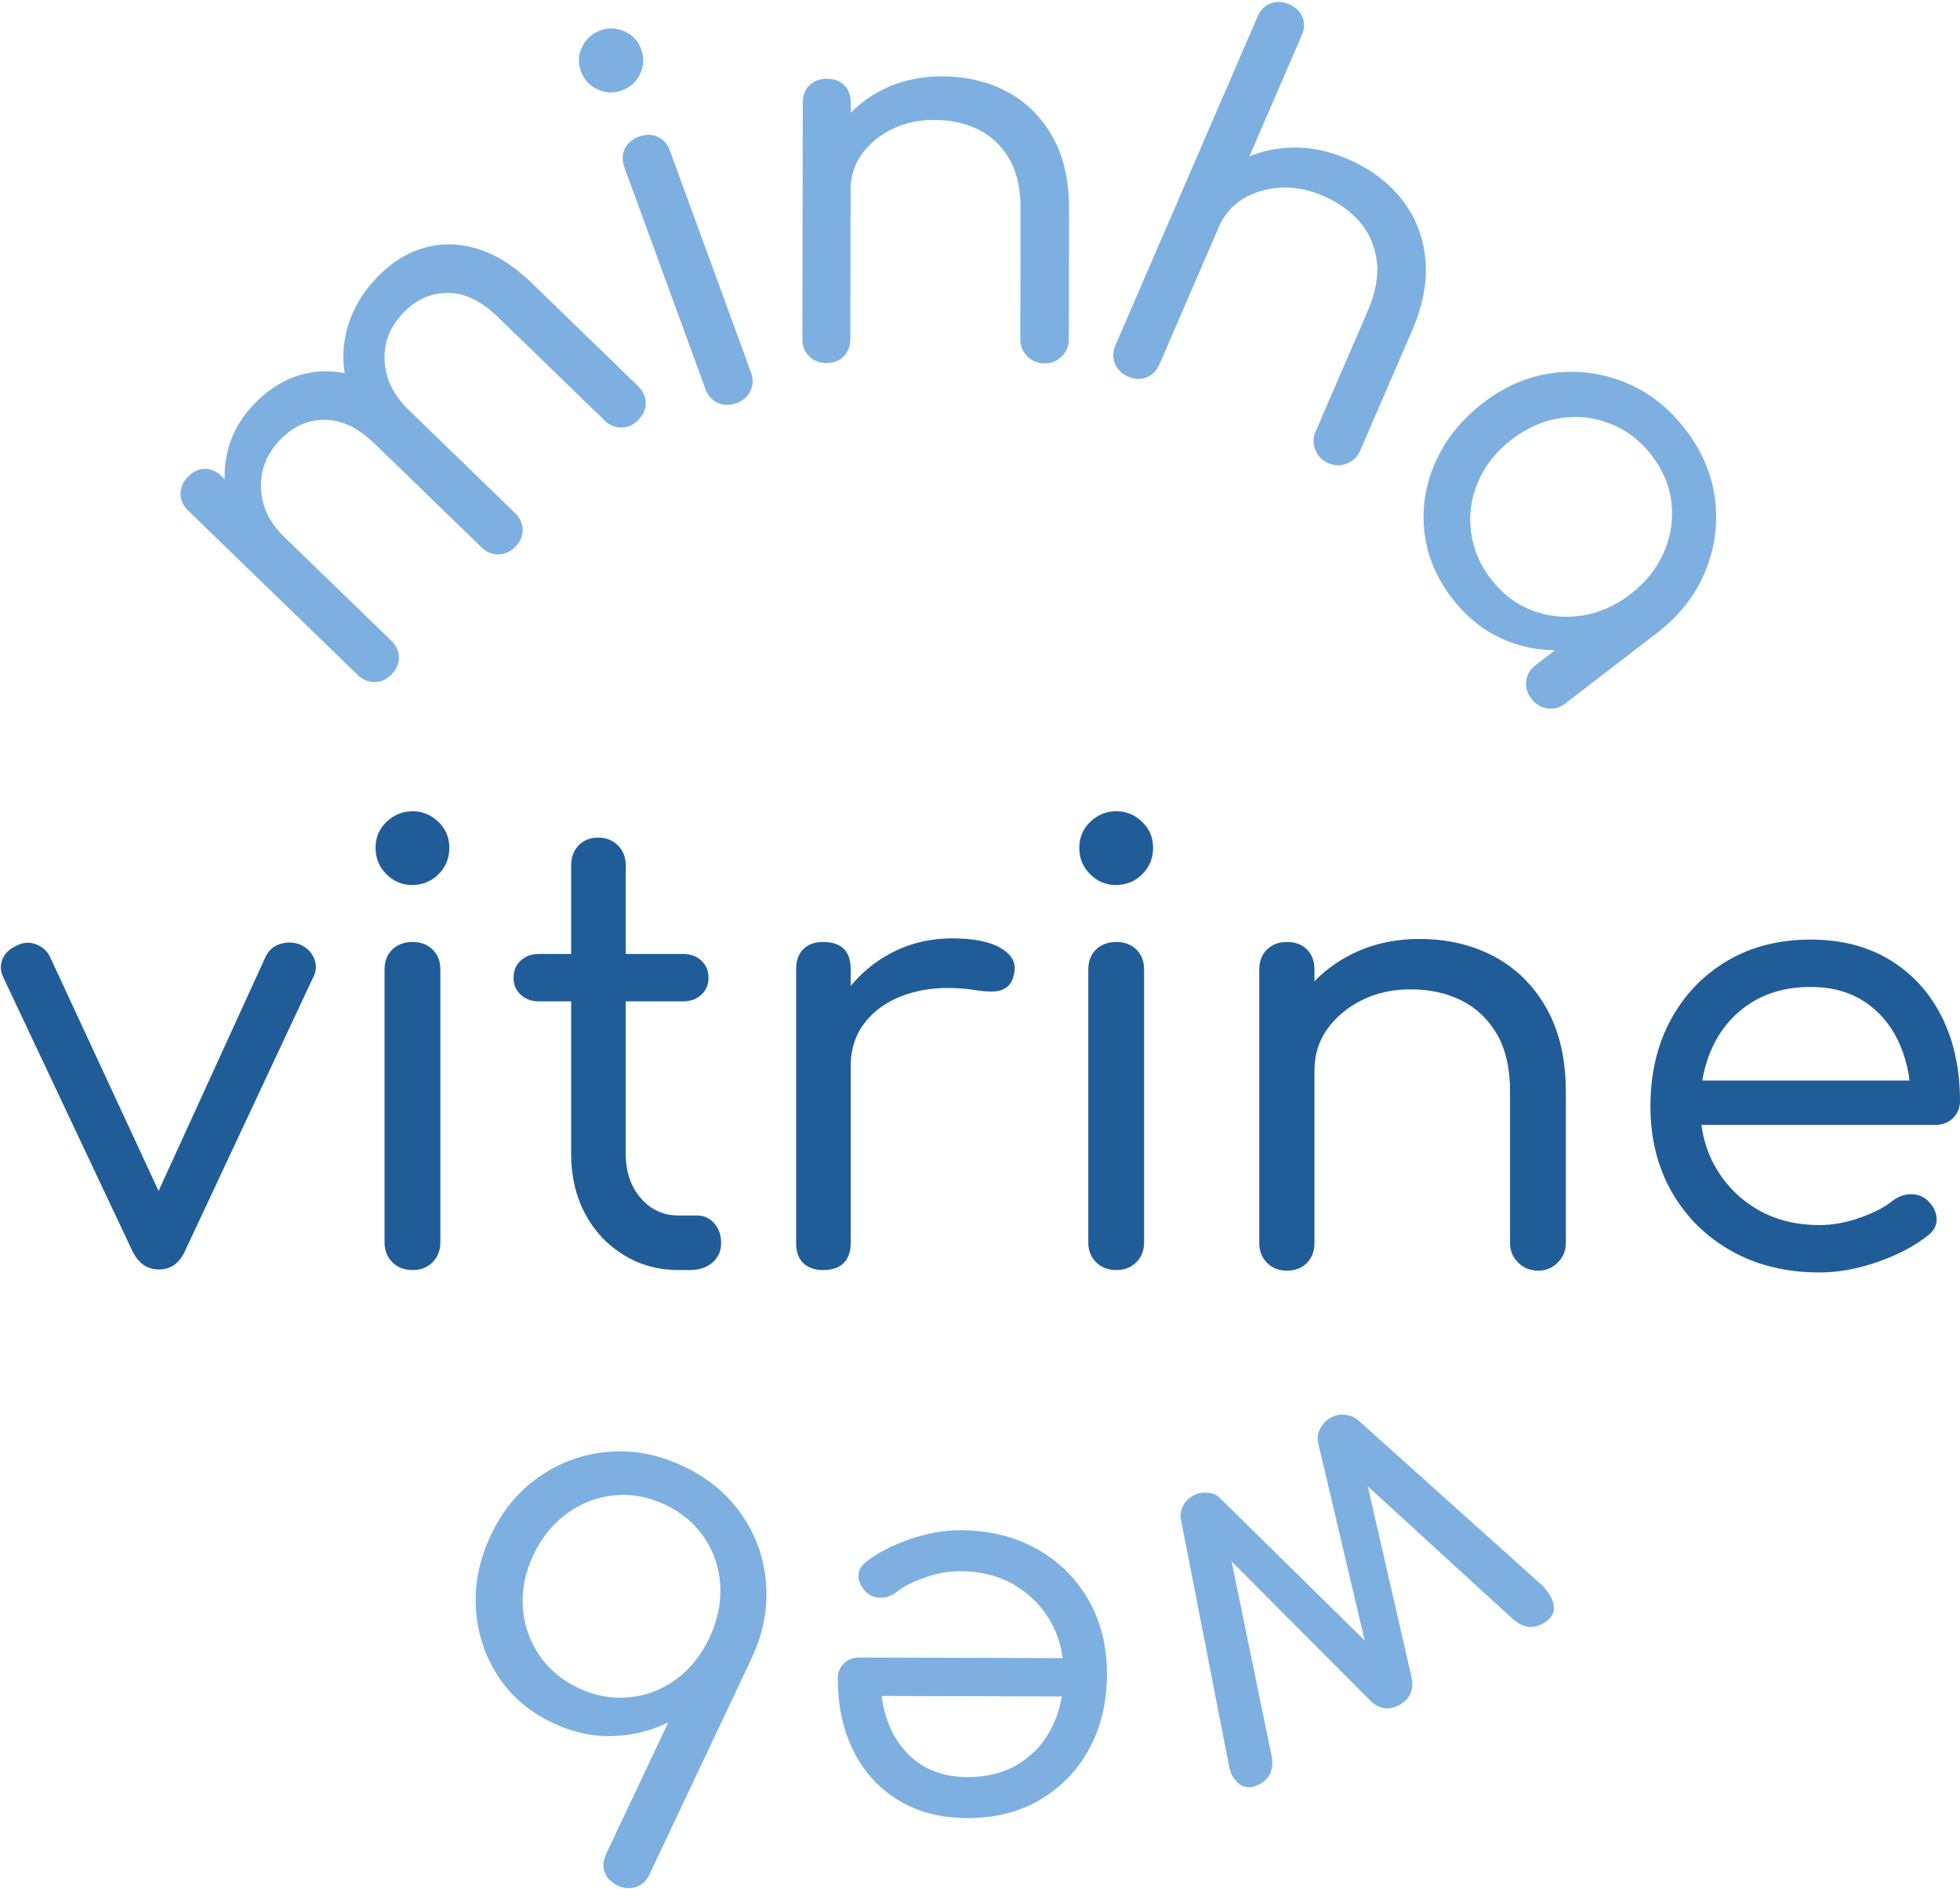
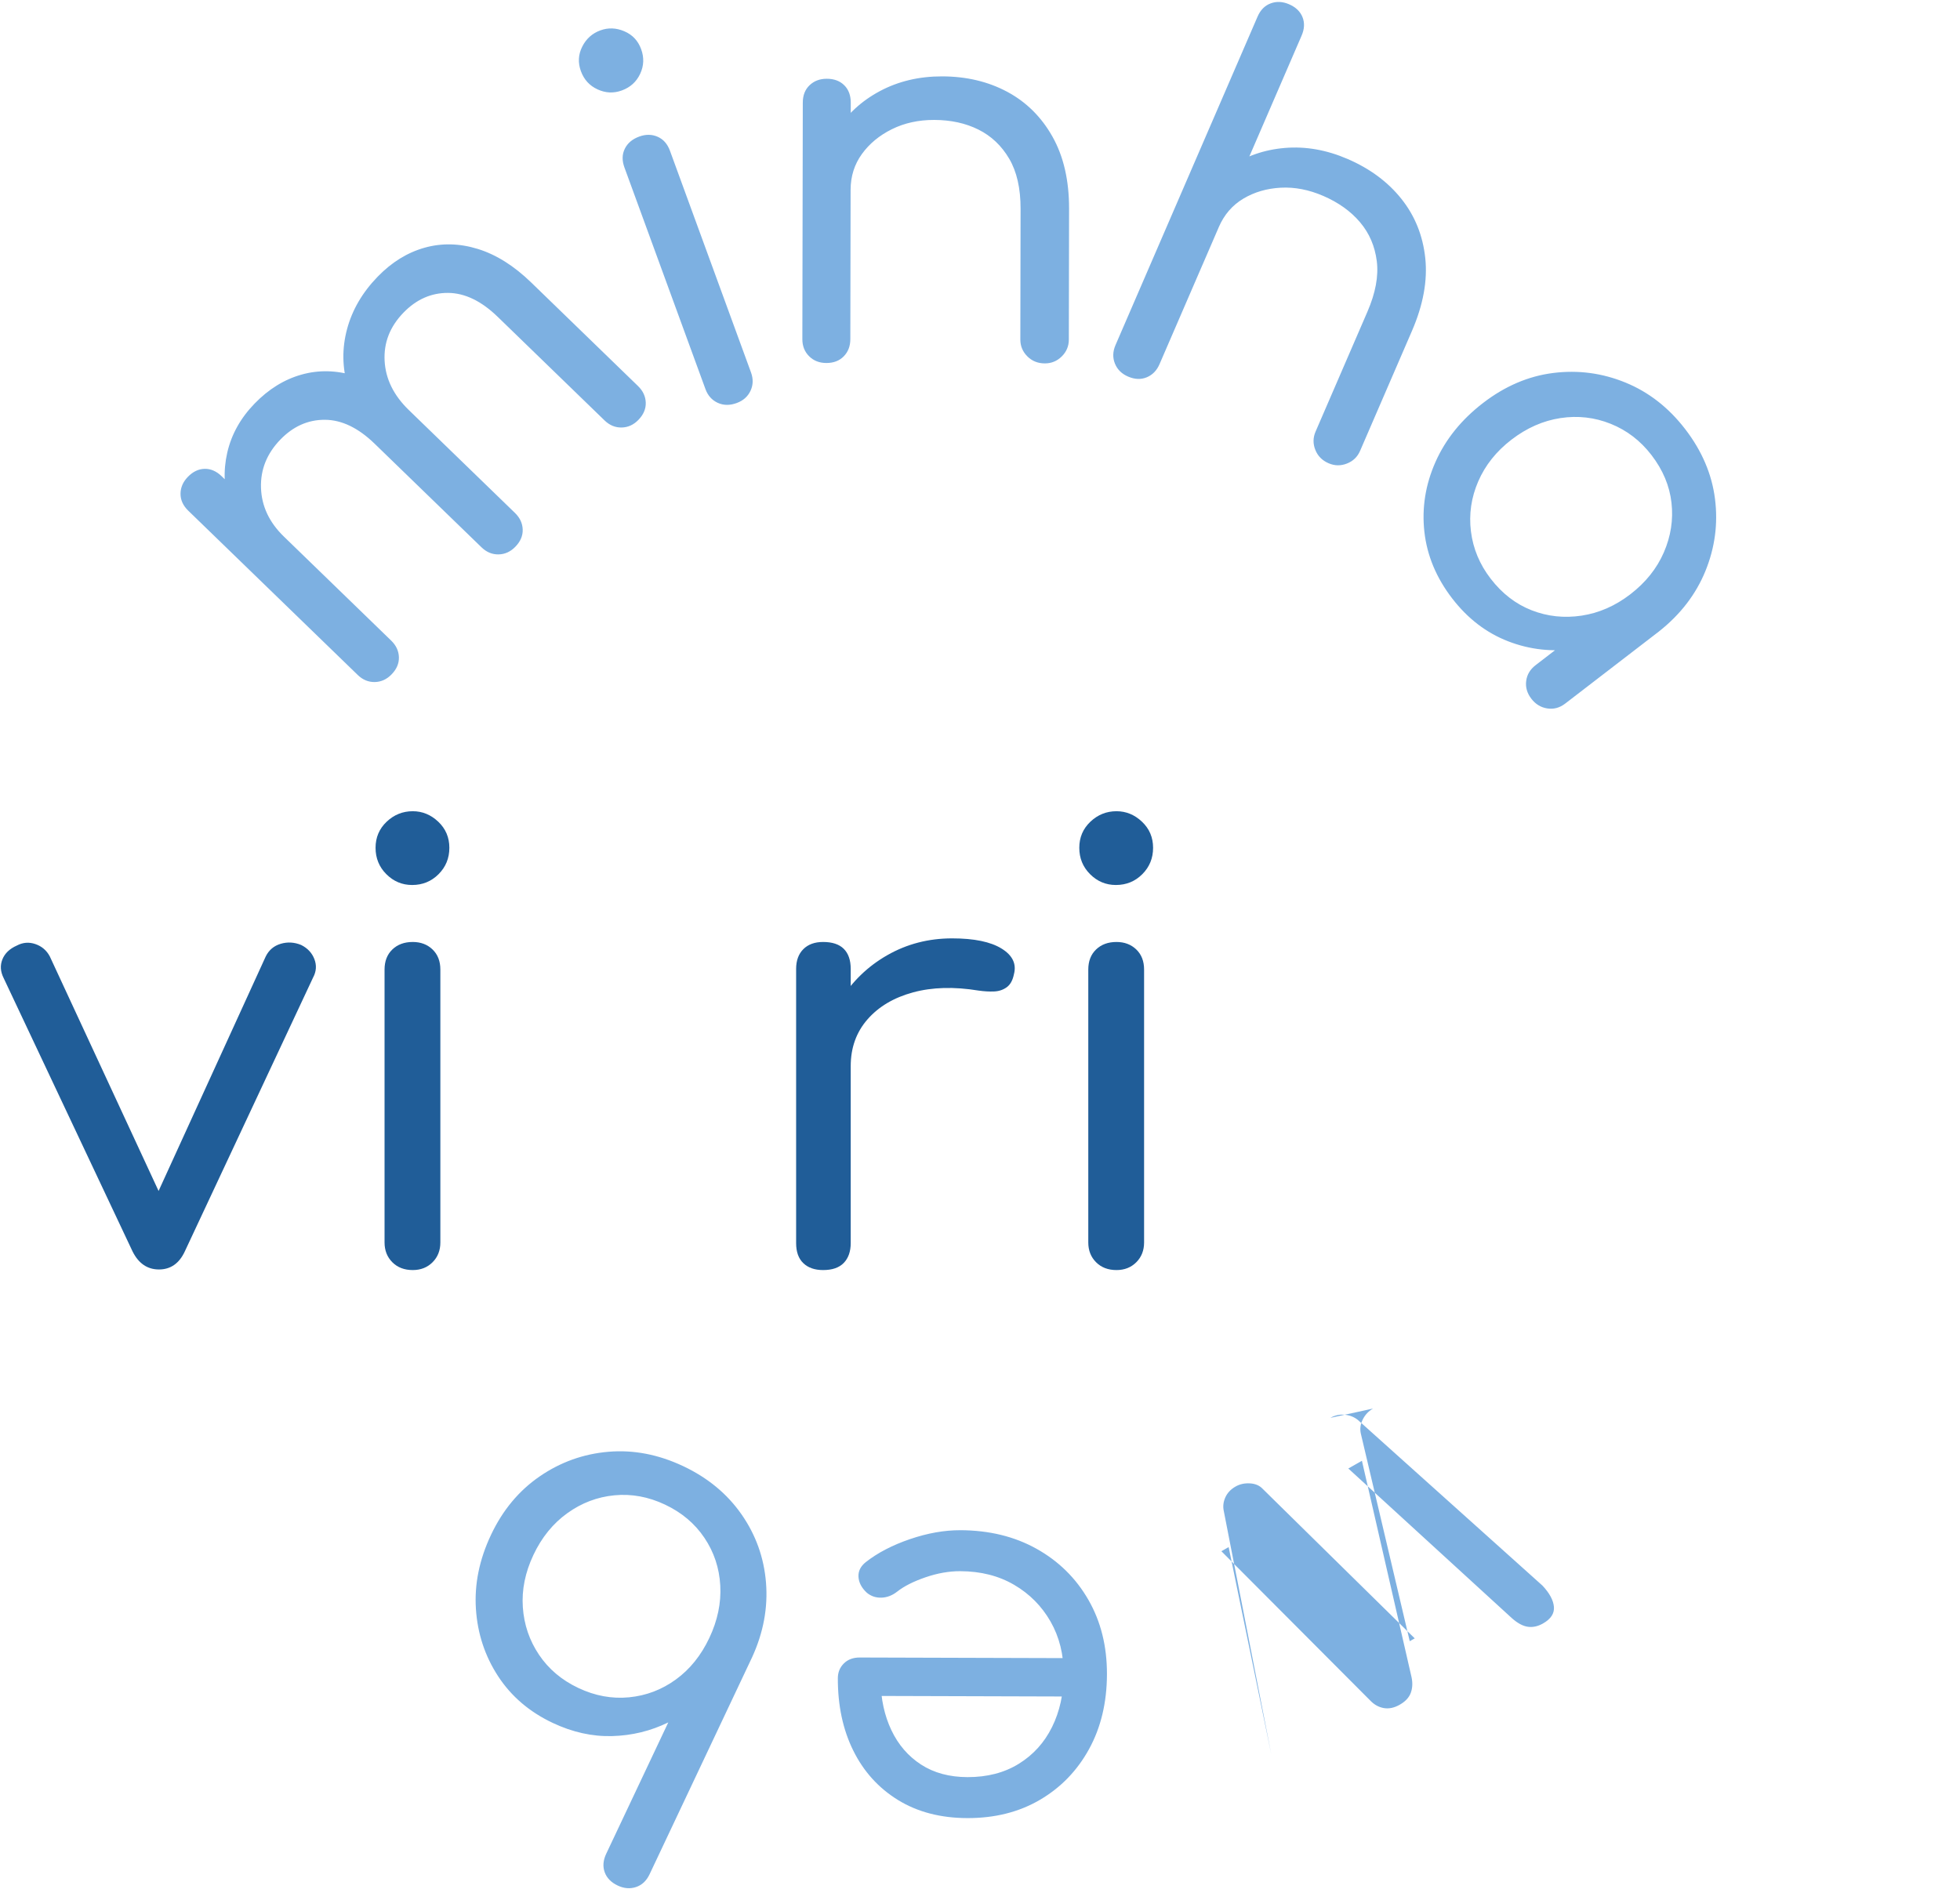
<svg xmlns="http://www.w3.org/2000/svg" xml:space="preserve" width="32.27mm" height="31.105mm" version="1.1" style="shape-rendering:geometricPrecision; text-rendering:geometricPrecision; image-rendering:optimizeQuality; fill-rule:evenodd; clip-rule:evenodd" viewBox="0 0 12299.85 11855.65">
  <defs>
    <style type="text/css">
   
    .fil0 {fill:none}
    .fil1 {fill:#7DB0E1;fill-rule:nonzero}
    .fil2 {fill:#205D98;fill-rule:nonzero}
   
  </style>
  </defs>
  <g id="Camada_x0020_1">
    <g id="_2739197211888">
      <ellipse class="fil0" cx="6042.72" cy="5989.21" rx="5865.18" ry="5704.16" />
      <path class="fil1" d="M4006.53 2635.27c-30.38,31.33 -65.6,47.38 -105.58,48.1 -39.98,0.72 -75.62,-14.03 -106.76,-44.25l-670.82 -650.43c-102.83,-99.75 -207,-149.83 -312.39,-150.25 -105.43,-0.38 -198.43,40.9 -278.89,123.91 -85.07,87.7 -124.48,188.48 -118.42,302.25 6.02,113.77 56.64,216.72 151.66,308.88l-177.69 183.26c-101.35,-101.27 -169.69,-211.61 -205.06,-330.99 -35.37,-119.45 -36.93,-239.48 -4.61,-360.07 32.28,-120.63 96.32,-230.29 191.98,-328.93 88.08,-90.87 186.15,-151.51 294.25,-181.92 108.13,-30.38 219.69,-27.82 334.84,7.81 115.07,35.68 226.36,105.62 333.93,209.86l670.82 650.47c31.14,30.23 47.41,64.95 48.67,104.17 1.22,39.22 -14.06,75.24 -45.93,108.13zm-1549.14 1597.66c-30.42,31.33 -65.56,47.34 -105.62,48.1 -39.94,0.69 -75.54,-14.06 -106.72,-44.29l-1063.52 -1031.2c-32.7,-31.75 -48.94,-67.23 -48.67,-106.49 0.3,-39.22 15.59,-74.51 45.97,-105.85 31.9,-32.89 67.08,-49.66 105.5,-50.39 38.5,-0.72 74.06,14.83 106.8,46.58l1063.48 1031.24c31.18,30.19 47.45,64.91 48.71,104.13 1.26,39.22 -14.06,75.28 -45.93,108.17zm776.78 -801.18c-30.38,31.33 -65.48,47.34 -105.54,48.1 -39.94,0.72 -75.54,-14.06 -106.72,-44.29l-670.82 -650.43c-102.87,-99.75 -207,-149.79 -312.43,-150.21 -105.39,-0.42 -198.35,40.86 -278.85,123.87 -85.03,87.7 -125.7,188.86 -121.93,303.47 3.77,114.57 51.65,216.45 143.58,305.61l-136.68 140.99c-98.18,-98.26 -165.72,-205.55 -202.62,-321.84 -36.9,-116.33 -42.23,-231.66 -16.01,-346.01 26.26,-114.38 83.4,-216.95 171.52,-307.82 88.05,-90.87 186.15,-151.47 294.25,-181.88 108.13,-30.42 219.69,-27.82 334.8,7.81 115.11,35.64 226.44,105.58 333.96,209.86l670.82 650.43c31.14,30.23 47.38,64.95 48.67,104.17 1.26,39.22 -14.06,75.28 -46,108.17zm1388.72 -901.95c-43.07,15.74 -82.71,15.21 -119.07,-1.52 -36.32,-16.81 -61.94,-45.55 -76.84,-86.33l-508.53 -1391.35c-15.63,-42.8 -14.83,-81.83 2.48,-117.05 17.34,-35.22 47.53,-60.72 90.56,-76.42 41.01,-15.02 79.43,-14.6 115.37,1.14 36.02,15.74 61.78,45.05 77.41,87.85l508.57 1391.35c14.9,40.78 13.87,79.24 -3.09,115.53 -16.96,36.21 -45.93,61.82 -86.86,76.8zm-720.64 -1962.08c-51.26,18.75 -102,16.5 -152.31,-6.71 -50.31,-23.21 -85.11,-61.33 -104.47,-114.34 -19.4,-52.98 -16.66,-104.24 8.23,-153.76 24.81,-49.55 62.89,-83.7 114.12,-102.41 49.17,-17.95 99.25,-16.05 150.21,5.79 50.96,21.8 86.1,59.23 105.46,112.21 19.4,53.02 17.34,104.59 -6.14,154.78 -23.44,50.16 -61.82,84.96 -115.11,104.43zm2654.4 1713.23c-43.64,-0.08 -80.19,-14.79 -109.54,-44.14 -29.42,-29.39 -44.1,-64.64 -44.02,-105.88l1.49 -820.46c0.23,-128.07 -23.56,-232.81 -71.39,-314.33 -47.87,-81.45 -112.1,-142.36 -192.75,-182.65 -80.65,-40.33 -173.35,-60.56 -278.05,-60.76 -98.18,-0.19 -186.57,19.21 -265.2,58.13 -78.59,38.92 -141.44,90.9 -188.48,155.93 -47,65.06 -70.63,139.88 -70.78,224.54l-196.33 -0.38c2.4,-136.76 37.54,-258.76 105.39,-366.09 67.81,-107.29 159.63,-191.76 275.34,-253.43 115.76,-61.63 245.61,-92.35 389.65,-92.09 152.69,0.27 288.99,32.55 408.86,96.81 119.91,64.22 214.66,158.29 284.22,282.13 69.6,123.87 104.21,274.77 103.86,452.73l-1.49 820.46c-0.08,41.24 -14.86,76.5 -44.37,105.73 -29.54,29.27 -64.99,43.83 -106.42,43.76zm-1371.22 -2.52c-43.64,-0.08 -79.58,-14.22 -107.94,-42.5 -28.32,-28.24 -42.42,-64.11 -42.35,-107.52l2.74 -1484.62c0.08,-45.59 14.33,-81.91 42.73,-109.01 28.4,-27.06 64.41,-40.59 108.06,-40.52 45.81,0.11 82.33,13.72 109.58,40.94 27.25,27.18 40.74,63.58 40.67,109.16l-2.71 1484.62c-0.08,43.41 -13.76,79.2 -41.05,107.37 -27.37,28.13 -63.92,42.19 -109.73,42.08zm2163.52 -539.48c-40.1,-17.3 -67.23,-45.05 -81.68,-83.2 -14.41,-38.11 -13,-77.14 4.23,-116.97l620.24 -1434.46c18.07,-41.85 45.51,-69.56 82.29,-83.2 36.86,-13.65 75.24,-11.82 115.3,5.49 42.04,18.18 70.21,45.17 84.5,80.88 14.25,35.75 12.35,74.48 -5.79,116.33l-620.17 1434.46c-17.27,39.83 -44.18,67.81 -80.8,83.85 -36.7,16.08 -76.08,15.06 -118.12,-3.16zm988.55 1168.76c-40.06,-17.3 -67.81,-45.24 -83.17,-83.81 -15.4,-38.61 -14.94,-76.84 1.41,-114.69l325.62 -753.08c50.85,-117.55 70.4,-223.16 58.62,-316.93 -11.78,-93.76 -46.69,-175.1 -104.85,-243.97 -58.16,-68.91 -135.27,-124.14 -231.4,-165.72 -90.18,-38.95 -179.03,-56.07 -266.58,-51.38 -87.59,4.69 -165.91,27.6 -234.75,68.76 -68.91,41.16 -120.18,100.55 -153.79,178.26l-180.21 -77.95c56.26,-124.64 136.76,-222.86 241.5,-294.63 104.74,-71.73 222.4,-113.09 353.1,-123.95 130.7,-10.9 262.08,12.2 394.3,69.37 140.15,60.6 252.59,144.11 337.36,250.49 84.73,106.42 134.58,230.25 149.56,371.51 14.98,141.25 -12.88,293.6 -83.47,456.92l-325.62 753.08c-16.39,37.89 -43.87,64.38 -82.56,79.58 -38.69,15.25 -77.03,14.6 -115.07,-1.87zm-1258.63 -544.21c-40.02,-17.3 -67.46,-44.52 -82.33,-81.68 -14.83,-37.12 -13.61,-75.66 3.62,-115.49l589.18 -1362.69c18.14,-41.85 45.55,-69.6 82.33,-83.28 36.86,-13.61 75.24,-11.82 115.3,5.53 42.08,18.18 70.21,45.13 84.5,80.88 14.25,35.71 12.31,74.51 -5.79,116.33l-589.18 1362.69c-17.23,39.87 -43.95,67.35 -80.16,82.4 -36.25,15.06 -75.39,13.49 -117.47,-4.69zm2034.23 1392.68c-99.78,-129.67 -157.95,-269.36 -174.57,-419.04 -16.5,-149.68 6.78,-295.58 69.9,-437.79 63.16,-142.17 162.71,-265.55 298.59,-370.1 137.59,-105.88 284.45,-168.66 440.53,-188.25 156.08,-19.59 307.09,0.46 453.03,60.22 145.94,59.8 270.77,157.11 374.56,292 105.08,136.6 167.52,282.62 187.18,438.13 19.71,155.55 -0.38,306.56 -60.18,453.07 -59.8,146.48 -157.03,272.86 -291.54,379.17l-95.1 -75.51c-130.73,100.59 -271.19,161.87 -421.36,183.83 -150.13,21.92 -293.6,6.33 -430.32,-46.77 -136.68,-53.09 -253.62,-142.74 -350.73,-268.98zm241.53 -123.91c71.85,93.38 157.64,159.51 257.35,198.39 99.78,38.88 204.22,50.04 313.34,33.54 109.12,-16.54 211.08,-61.21 305.68,-134.01 96.35,-74.13 166.45,-161.84 210.39,-263.07 43.98,-101.27 59.95,-205.13 47.95,-311.51 -12.01,-106.34 -53.97,-206.24 -125.78,-299.58 -69.18,-89.91 -154.29,-155.17 -255.41,-195.8 -101.08,-40.63 -206.2,-52.64 -315.32,-36.09 -109.12,16.54 -211.88,61.82 -308.2,135.96 -94.64,72.8 -163.93,159.85 -207.88,261.13 -43.98,101.23 -59.27,205.94 -45.93,314.03 13.38,108.13 54.62,207.12 123.8,297.03zm255.14 753.42c-26.6,-34.57 -37.39,-71.73 -32.28,-111.41 4.99,-39.68 24.77,-72.76 59.15,-99.25l412.86 -317.65 285.63 -141.29 75.47 247.52 -588.34 452.65c-34.42,26.45 -71.77,36.67 -112.13,30.49 -40.29,-6.14 -73.79,-26.49 -100.36,-61.06z" />
      <path class="fil2" d="M997.66 7968.2c-72.76,0 -127.99,-37.66 -165.65,-112.93l-809.45 -1716.77c-20.09,-40.17 -22.56,-79.09 -7.51,-116.71 15.06,-37.66 45.17,-66.55 90.33,-86.6 37.66,-20.09 76.57,-23.21 116.71,-9.41 40.17,13.8 70.28,39.53 90.37,77.18l768.05 1656.55 -169.42 0 756.73 -1656.55c20.09,-40.17 51.46,-66.51 94.11,-79.09 42.69,-12.54 85.34,-10.02 128.03,7.55 40.14,20.09 67.77,49.55 82.82,88.46 15.06,38.92 12.54,77.18 -7.55,114.84l-805.67 1720.55c-35.14,75.28 -89.11,112.93 -161.91,112.93z" />
      <path id="1" class="fil2" d="M2590.22 7971.97c-52.71,0 -95.4,-16.31 -128.03,-48.94 -32.63,-32.63 -48.94,-74.06 -48.94,-124.25l0 -1713c0,-52.71 16.31,-94.75 48.94,-126.12 32.63,-31.37 75.32,-47.07 128.03,-47.07 50.2,0 91.59,15.7 124.22,47.07 32.63,31.37 48.98,73.41 48.98,126.12l0 1713c0,50.2 -16.35,91.63 -48.98,124.25 -32.63,32.63 -74.02,48.94 -124.22,48.94zm-3.77 -2417.06c-62.74,0 -116.71,-22.56 -161.87,-67.77 -45.2,-45.17 -67.77,-100.39 -67.77,-165.65 0,-65.25 23.21,-119.83 69.64,-163.78 46.42,-43.91 101,-65.86 163.78,-65.86 60.22,0 113.58,21.95 160.01,65.86 46.42,43.95 69.64,98.53 69.64,163.78 0,65.25 -22.56,120.48 -67.77,165.65 -45.17,45.2 -100.39,67.77 -165.65,67.77z" />
-       <path id="2" class="fil2" d="M4258.05 7971.97c-127.99,0 -243.44,-32.02 -346.35,-96.01 -102.91,-63.99 -183.22,-150.59 -240.96,-259.75 -57.74,-109.2 -86.6,-234.06 -86.6,-374.63l0 -1810.88c0,-50.24 15.7,-91.63 47.07,-124.25 31.37,-32.63 72.15,-48.94 122.35,-48.94 50.2,0 91.63,16.31 124.25,48.94 32.63,32.63 48.94,74.02 48.94,124.25l0 1810.88c0,112.97 31.37,205.82 94.11,278.62 62.78,72.76 141.83,109.16 237.19,109.16l116.71 0c42.69,0 78.44,16.31 107.29,48.94 28.89,32.63 43.3,74.06 43.3,124.25 0,50.2 -18.18,90.98 -54.58,122.35 -36.4,31.37 -83.43,47.07 -141.18,47.07l-71.54 0zm-877.22 -1686.66c-45.17,0 -82.82,-13.8 -112.93,-41.43 -30.11,-27.6 -45.17,-62.74 -45.17,-105.39 0,-45.2 15.06,-81.6 45.17,-109.2 30.11,-27.6 67.77,-41.39 112.93,-41.39l907.33 0c45.2,0 82.86,13.8 112.97,41.39 30.11,27.6 45.17,63.99 45.17,109.2 0,42.65 -15.06,77.79 -45.17,105.39 -30.11,27.63 -67.77,41.43 -112.97,41.43l-907.33 0z" />
      <path id="3" class="fil2" d="M5154.13 6691.92c4.99,-153.11 44.52,-289.9 118.58,-410.38 74.06,-120.48 172.55,-215.84 295.54,-286.13 123,-70.28 258.53,-105.43 406.61,-105.43 138.05,0 241.57,21.34 310.6,64.03 69.03,42.65 94.75,96.62 77.18,161.87 -7.55,37.66 -22.6,64.64 -45.17,80.96 -22.6,16.31 -48.94,25.08 -79.09,26.34 -30.11,1.26 -62.74,-0.61 -97.88,-5.64 -153.11,-25.12 -289.9,-21.34 -410.38,11.28 -120.44,32.63 -215.84,89.11 -286.13,169.42 -70.25,80.31 -105.39,178.23 -105.39,293.68l-184.48 0zm11.28 1280.05c-52.71,0 -94.14,-14.45 -124.25,-43.3 -30.11,-28.85 -45.17,-70.89 -45.17,-126.12l0 -1720.55c0,-52.71 15.06,-94.11 45.17,-124.25 30.11,-30.11 71.54,-45.17 124.25,-45.17 57.71,0 101,14.45 129.9,43.3 28.85,28.85 43.3,70.89 43.3,126.12l0 1720.55c0,52.71 -14.45,94.11 -43.3,124.25 -28.89,30.11 -72.19,45.17 -129.9,45.17z" />
      <path id="4" class="fil2" d="M7006.44 7971.97c-52.71,0 -95.4,-16.31 -128.03,-48.94 -32.63,-32.63 -48.94,-74.06 -48.94,-124.25l0 -1713c0,-52.71 16.31,-94.75 48.94,-126.12 32.63,-31.37 75.32,-47.07 128.03,-47.07 50.2,0 91.59,15.7 124.22,47.07 32.63,31.37 48.98,73.41 48.98,126.12l0 1713c0,50.2 -16.35,91.63 -48.98,124.25 -32.63,32.63 -74.02,48.94 -124.22,48.94zm-3.77 -2417.06c-62.74,0 -116.71,-22.56 -161.87,-67.77 -45.2,-45.17 -67.77,-100.39 -67.77,-165.65 0,-65.25 23.21,-119.83 69.64,-163.78 46.42,-43.91 101,-65.86 163.78,-65.86 60.22,0 113.58,21.95 160.01,65.86 46.42,43.95 69.64,98.53 69.64,163.78 0,65.25 -22.56,120.48 -67.77,165.65 -45.17,45.2 -100.39,67.77 -165.65,67.77z" />
-       <path id="5" class="fil2" d="M9653.14 7975.74c-50.2,0 -92.24,-16.96 -126.12,-50.85 -33.88,-33.88 -50.81,-74.67 -50.81,-122.35l0 -948.76c0,-148.08 -27.63,-269.17 -82.82,-363.31 -55.23,-94.11 -129.29,-164.39 -222.13,-210.81 -92.89,-46.46 -199.53,-69.67 -320.01,-69.67 -112.97,0 -214.63,22.6 -304.96,67.77 -90.37,45.2 -162.52,105.43 -216.49,180.74 -53.97,75.28 -80.96,161.87 -80.96,259.75l-225.87 0c2.52,-158.1 42.65,-299.32 120.48,-423.53 77.79,-124.25 183.22,-222.13 316.24,-293.68 133.02,-71.54 282.36,-107.29 448,-107.29 175.71,0 332.59,37.01 470.64,111.07 138.01,74.06 247.21,182.61 327.52,325.65 80.31,143.08 120.48,317.5 120.48,523.32l0 948.76c0,47.68 -16.96,88.46 -50.85,122.35 -33.88,33.88 -74.67,50.85 -122.35,50.85zm-1577.46 0c-50.2,0 -91.63,-16.31 -124.25,-48.94 -32.63,-32.63 -48.94,-74.06 -48.94,-124.25l0 -1716.77c0,-52.71 16.31,-94.75 48.94,-126.12 32.63,-31.37 74.06,-47.07 124.25,-47.07 52.71,0 94.75,15.7 126.12,47.07 31.37,31.37 47.03,73.41 47.03,126.12l0 1716.77c0,50.2 -15.67,91.63 -47.03,124.25 -31.37,32.63 -73.41,48.94 -126.12,48.94z" />
-       <path id="6" class="fil2" d="M11418.86 7987.03c-208.3,0 -392.16,-44.56 -551.56,-133.63 -159.36,-89.11 -284.22,-212.11 -374.59,-368.99 -90.37,-156.84 -135.54,-336.94 -135.54,-540.24 0,-205.82 42.69,-387.17 128.03,-544.01 85.34,-156.88 203.31,-279.88 353.9,-368.99 150.59,-89.07 325.01,-133.63 523.32,-133.63 193.24,0 360.15,43.3 500.72,129.9 140.57,86.6 248.47,205.78 323.79,357.63 75.28,151.85 112.93,326.95 112.93,525.22 0,42.65 -14.45,78.44 -43.3,107.29 -28.85,28.85 -67.12,43.3 -114.84,43.3l-1547.35 0 0 -278.62 1551.13 0 -154.37 109.2c-2.48,-133.02 -28.85,-252.24 -79.05,-357.67 -50.2,-105.43 -121.74,-188.25 -214.59,-248.47 -92.89,-60.26 -204.56,-90.37 -335.07,-90.37 -143.08,0 -266.69,32.63 -370.86,97.88 -104.17,65.29 -183.87,154.37 -239.06,267.34 -55.23,112.93 -82.82,240.92 -82.82,384.01 0,143.05 31.98,270.43 95.97,382.14 64.03,111.68 151.85,200.14 263.56,265.43 111.68,65.25 241.57,97.88 389.65,97.88 80.35,0 163.78,-15.06 250.38,-45.2 86.6,-30.11 154.98,-65.25 205.17,-105.39 35.14,-27.63 72.8,-42.04 112.97,-43.3 40.14,-1.26 75.28,10.67 105.39,35.75 37.66,35.14 57.74,73.41 60.26,114.84 2.52,41.39 -15.06,77.18 -52.71,107.29 -85.34,67.77 -191.38,123.61 -318.15,167.55 -126.73,43.91 -247.86,65.86 -363.31,65.86z" />
-       <path class="fil1" d="M8348.74 8899.65c28.47,-16.16 58.62,-22.68 90.48,-19.51 31.86,3.13 59.5,14.25 82.94,33.43l1157.51 1039.05c44.29,47.19 68.3,91.63 71.81,133.29 3.58,41.62 -19.32,76.46 -68.65,104.47 -32.28,18.3 -64.15,25.12 -95.59,20.54 -31.44,-4.65 -65.06,-23.02 -100.89,-55.11l-1025.03 -938.24 85.38 -48.44 311.28 1358.07c7.7,35.6 6.14,68.26 -4.54,98.03 -10.75,29.81 -34.07,54.92 -70.17,75.39 -34.11,19.36 -67.23,26.26 -99.21,20.7 -31.98,-5.56 -60.34,-21.27 -85.07,-47.19l-934.31 -937.36 45.59 -25.84 267.45 1300.63c18.94,86.56 -3.81,148.15 -68.34,184.74 -49.28,27.98 -92.43,29.35 -129.32,4.08 -36.9,-25.19 -60.3,-68.72 -70.21,-130.43l-297.87 -1526.66c-6.37,-28.89 -3.13,-57.52 9.6,-85.95 12.69,-28.4 34.23,-51.23 64.57,-68.45 26.64,-15.09 56.75,-21.57 90.6,-19.55 33.73,2.06 60.45,13.76 80,35.1l953.37 937.74 -31.29 17.76 -307.21 -1304.29c-6.29,-28.85 -2.17,-58.05 12.46,-87.55 14.6,-29.46 36.13,-52.29 64.64,-68.45zm-2322.34 705.16c181.08,0.53 340.75,39.56 479.1,117.05 138.32,77.41 246.53,184.13 324.66,320.01 78.14,135.88 116.97,291.73 116.44,467.56 -0.57,177.96 -38.11,334.69 -112.71,470.11 -74.59,135.46 -177.43,241.46 -308.54,318.15 -131.15,76.69 -282.89,114.73 -455.24,114.23 -167.97,-0.5 -312.96,-38.38 -434.89,-113.62 -122.01,-75.24 -215.54,-178.61 -280.53,-310.1 -65.1,-131.53 -97.35,-283.04 -96.85,-454.52 0.11,-36.9 12.73,-67.77 37.92,-92.66 25.12,-24.89 58.47,-37.24 99.9,-37.12l1345.04 4 -0.72 240.92 -1348.32 -4 134.51 -94.03c1.83,115.03 24.43,218.21 67.77,309.46 43.34,91.32 105.31,163.13 185.89,215.46 80.57,52.33 177.62,78.67 291.05,79.01 124.37,0.34 231.89,-27.52 322.6,-83.7 90.71,-56.14 160.2,-133.02 208.49,-230.52 48.33,-97.54 72.61,-208.15 72.99,-331.87 0.38,-123.72 -27.14,-233.95 -82.44,-330.72 -55.38,-96.77 -131.5,-173.5 -228.42,-230.21 -96.93,-56.72 -209.75,-85.26 -338.46,-85.64 -69.83,-0.19 -142.4,12.58 -217.75,38.42 -75.35,25.8 -134.85,56.03 -178.61,90.6 -30.64,23.82 -63.42,36.17 -98.34,37.16 -34.88,0.99 -65.37,-9.41 -91.51,-31.22 -32.63,-30.45 -49.97,-63.65 -52.07,-99.44 -2.06,-35.83 13.3,-66.7 46.08,-92.66 74.36,-58.35 166.71,-106.38 276.98,-144.07 110.3,-37.62 215.62,-56.33 315.97,-56.03zm-1738.92 -402c153.87,72.69 275.8,173.46 365.71,302.37 89.91,128.9 141.18,271.95 153.83,429.14 12.58,157.19 -16.28,312.77 -86.64,466.79l-643.84 1363.03c-19.44,41.2 -47.76,68 -85,80.42 -37.28,12.43 -75.62,9.34 -115.07,-9.3 -41.39,-19.59 -68.68,-47.45 -81.76,-83.66 -13.07,-36.17 -9.83,-74.82 9.6,-116.06l389.38 -824.27c-109.89,53.74 -227.13,82.37 -351.88,85.87 -124.67,3.47 -249.16,-24.13 -373.45,-82.82 -145.98,-68.95 -260.25,-166.75 -342.81,-293.33 -82.56,-126.62 -128.9,-267.34 -139.01,-422.16 -10.14,-154.78 21.42,-309.72 94.68,-464.77 73.22,-155.05 175.02,-277.4 305.45,-367.01 130.39,-89.65 274.16,-141.14 431.27,-154.56 157.15,-13.38 313.65,16.69 469.5,90.33zm-114.04 241.42c-104.55,-49.4 -210.55,-68.87 -318.03,-58.43 -107.48,10.44 -205.97,47.91 -295.58,112.44 -89.61,64.45 -160.35,151.7 -212.26,261.62 -51.91,109.89 -74.1,219.43 -66.55,328.63 7.55,109.2 41.35,208.6 101.61,298.25 60.22,89.65 142.59,159.17 247.1,208.53 104.55,49.4 210.59,68.87 318.07,58.43 107.48,-10.44 205.29,-47.64 293.41,-111.68 88.16,-63.99 158.18,-150.94 210.09,-260.82 51.91,-109.92 74.86,-219.73 68.72,-329.43 -6.06,-109.69 -39.22,-209.37 -99.4,-299.01 -60.22,-89.61 -142.63,-159.17 -247.18,-208.53z" />
+       <path class="fil1" d="M8348.74 8899.65c28.47,-16.16 58.62,-22.68 90.48,-19.51 31.86,3.13 59.5,14.25 82.94,33.43l1157.51 1039.05c44.29,47.19 68.3,91.63 71.81,133.29 3.58,41.62 -19.32,76.46 -68.65,104.47 -32.28,18.3 -64.15,25.12 -95.59,20.54 -31.44,-4.65 -65.06,-23.02 -100.89,-55.11l-1025.03 -938.24 85.38 -48.44 311.28 1358.07c7.7,35.6 6.14,68.26 -4.54,98.03 -10.75,29.81 -34.07,54.92 -70.17,75.39 -34.11,19.36 -67.23,26.26 -99.21,20.7 -31.98,-5.56 -60.34,-21.27 -85.07,-47.19l-934.31 -937.36 45.59 -25.84 267.45 1300.63l-297.87 -1526.66c-6.37,-28.89 -3.13,-57.52 9.6,-85.95 12.69,-28.4 34.23,-51.23 64.57,-68.45 26.64,-15.09 56.75,-21.57 90.6,-19.55 33.73,2.06 60.45,13.76 80,35.1l953.37 937.74 -31.29 17.76 -307.21 -1304.29c-6.29,-28.85 -2.17,-58.05 12.46,-87.55 14.6,-29.46 36.13,-52.29 64.64,-68.45zm-2322.34 705.16c181.08,0.53 340.75,39.56 479.1,117.05 138.32,77.41 246.53,184.13 324.66,320.01 78.14,135.88 116.97,291.73 116.44,467.56 -0.57,177.96 -38.11,334.69 -112.71,470.11 -74.59,135.46 -177.43,241.46 -308.54,318.15 -131.15,76.69 -282.89,114.73 -455.24,114.23 -167.97,-0.5 -312.96,-38.38 -434.89,-113.62 -122.01,-75.24 -215.54,-178.61 -280.53,-310.1 -65.1,-131.53 -97.35,-283.04 -96.85,-454.52 0.11,-36.9 12.73,-67.77 37.92,-92.66 25.12,-24.89 58.47,-37.24 99.9,-37.12l1345.04 4 -0.72 240.92 -1348.32 -4 134.51 -94.03c1.83,115.03 24.43,218.21 67.77,309.46 43.34,91.32 105.31,163.13 185.89,215.46 80.57,52.33 177.62,78.67 291.05,79.01 124.37,0.34 231.89,-27.52 322.6,-83.7 90.71,-56.14 160.2,-133.02 208.49,-230.52 48.33,-97.54 72.61,-208.15 72.99,-331.87 0.38,-123.72 -27.14,-233.95 -82.44,-330.72 -55.38,-96.77 -131.5,-173.5 -228.42,-230.21 -96.93,-56.72 -209.75,-85.26 -338.46,-85.64 -69.83,-0.19 -142.4,12.58 -217.75,38.42 -75.35,25.8 -134.85,56.03 -178.61,90.6 -30.64,23.82 -63.42,36.17 -98.34,37.16 -34.88,0.99 -65.37,-9.41 -91.51,-31.22 -32.63,-30.45 -49.97,-63.65 -52.07,-99.44 -2.06,-35.83 13.3,-66.7 46.08,-92.66 74.36,-58.35 166.71,-106.38 276.98,-144.07 110.3,-37.62 215.62,-56.33 315.97,-56.03zm-1738.92 -402c153.87,72.69 275.8,173.46 365.71,302.37 89.91,128.9 141.18,271.95 153.83,429.14 12.58,157.19 -16.28,312.77 -86.64,466.79l-643.84 1363.03c-19.44,41.2 -47.76,68 -85,80.42 -37.28,12.43 -75.62,9.34 -115.07,-9.3 -41.39,-19.59 -68.68,-47.45 -81.76,-83.66 -13.07,-36.17 -9.83,-74.82 9.6,-116.06l389.38 -824.27c-109.89,53.74 -227.13,82.37 -351.88,85.87 -124.67,3.47 -249.16,-24.13 -373.45,-82.82 -145.98,-68.95 -260.25,-166.75 -342.81,-293.33 -82.56,-126.62 -128.9,-267.34 -139.01,-422.16 -10.14,-154.78 21.42,-309.72 94.68,-464.77 73.22,-155.05 175.02,-277.4 305.45,-367.01 130.39,-89.65 274.16,-141.14 431.27,-154.56 157.15,-13.38 313.65,16.69 469.5,90.33zm-114.04 241.42c-104.55,-49.4 -210.55,-68.87 -318.03,-58.43 -107.48,10.44 -205.97,47.91 -295.58,112.44 -89.61,64.45 -160.35,151.7 -212.26,261.62 -51.91,109.89 -74.1,219.43 -66.55,328.63 7.55,109.2 41.35,208.6 101.61,298.25 60.22,89.65 142.59,159.17 247.1,208.53 104.55,49.4 210.59,68.87 318.07,58.43 107.48,-10.44 205.29,-47.64 293.41,-111.68 88.16,-63.99 158.18,-150.94 210.09,-260.82 51.91,-109.92 74.86,-219.73 68.72,-329.43 -6.06,-109.69 -39.22,-209.37 -99.4,-299.01 -60.22,-89.61 -142.63,-159.17 -247.18,-208.53z" />
    </g>
  </g>
</svg>